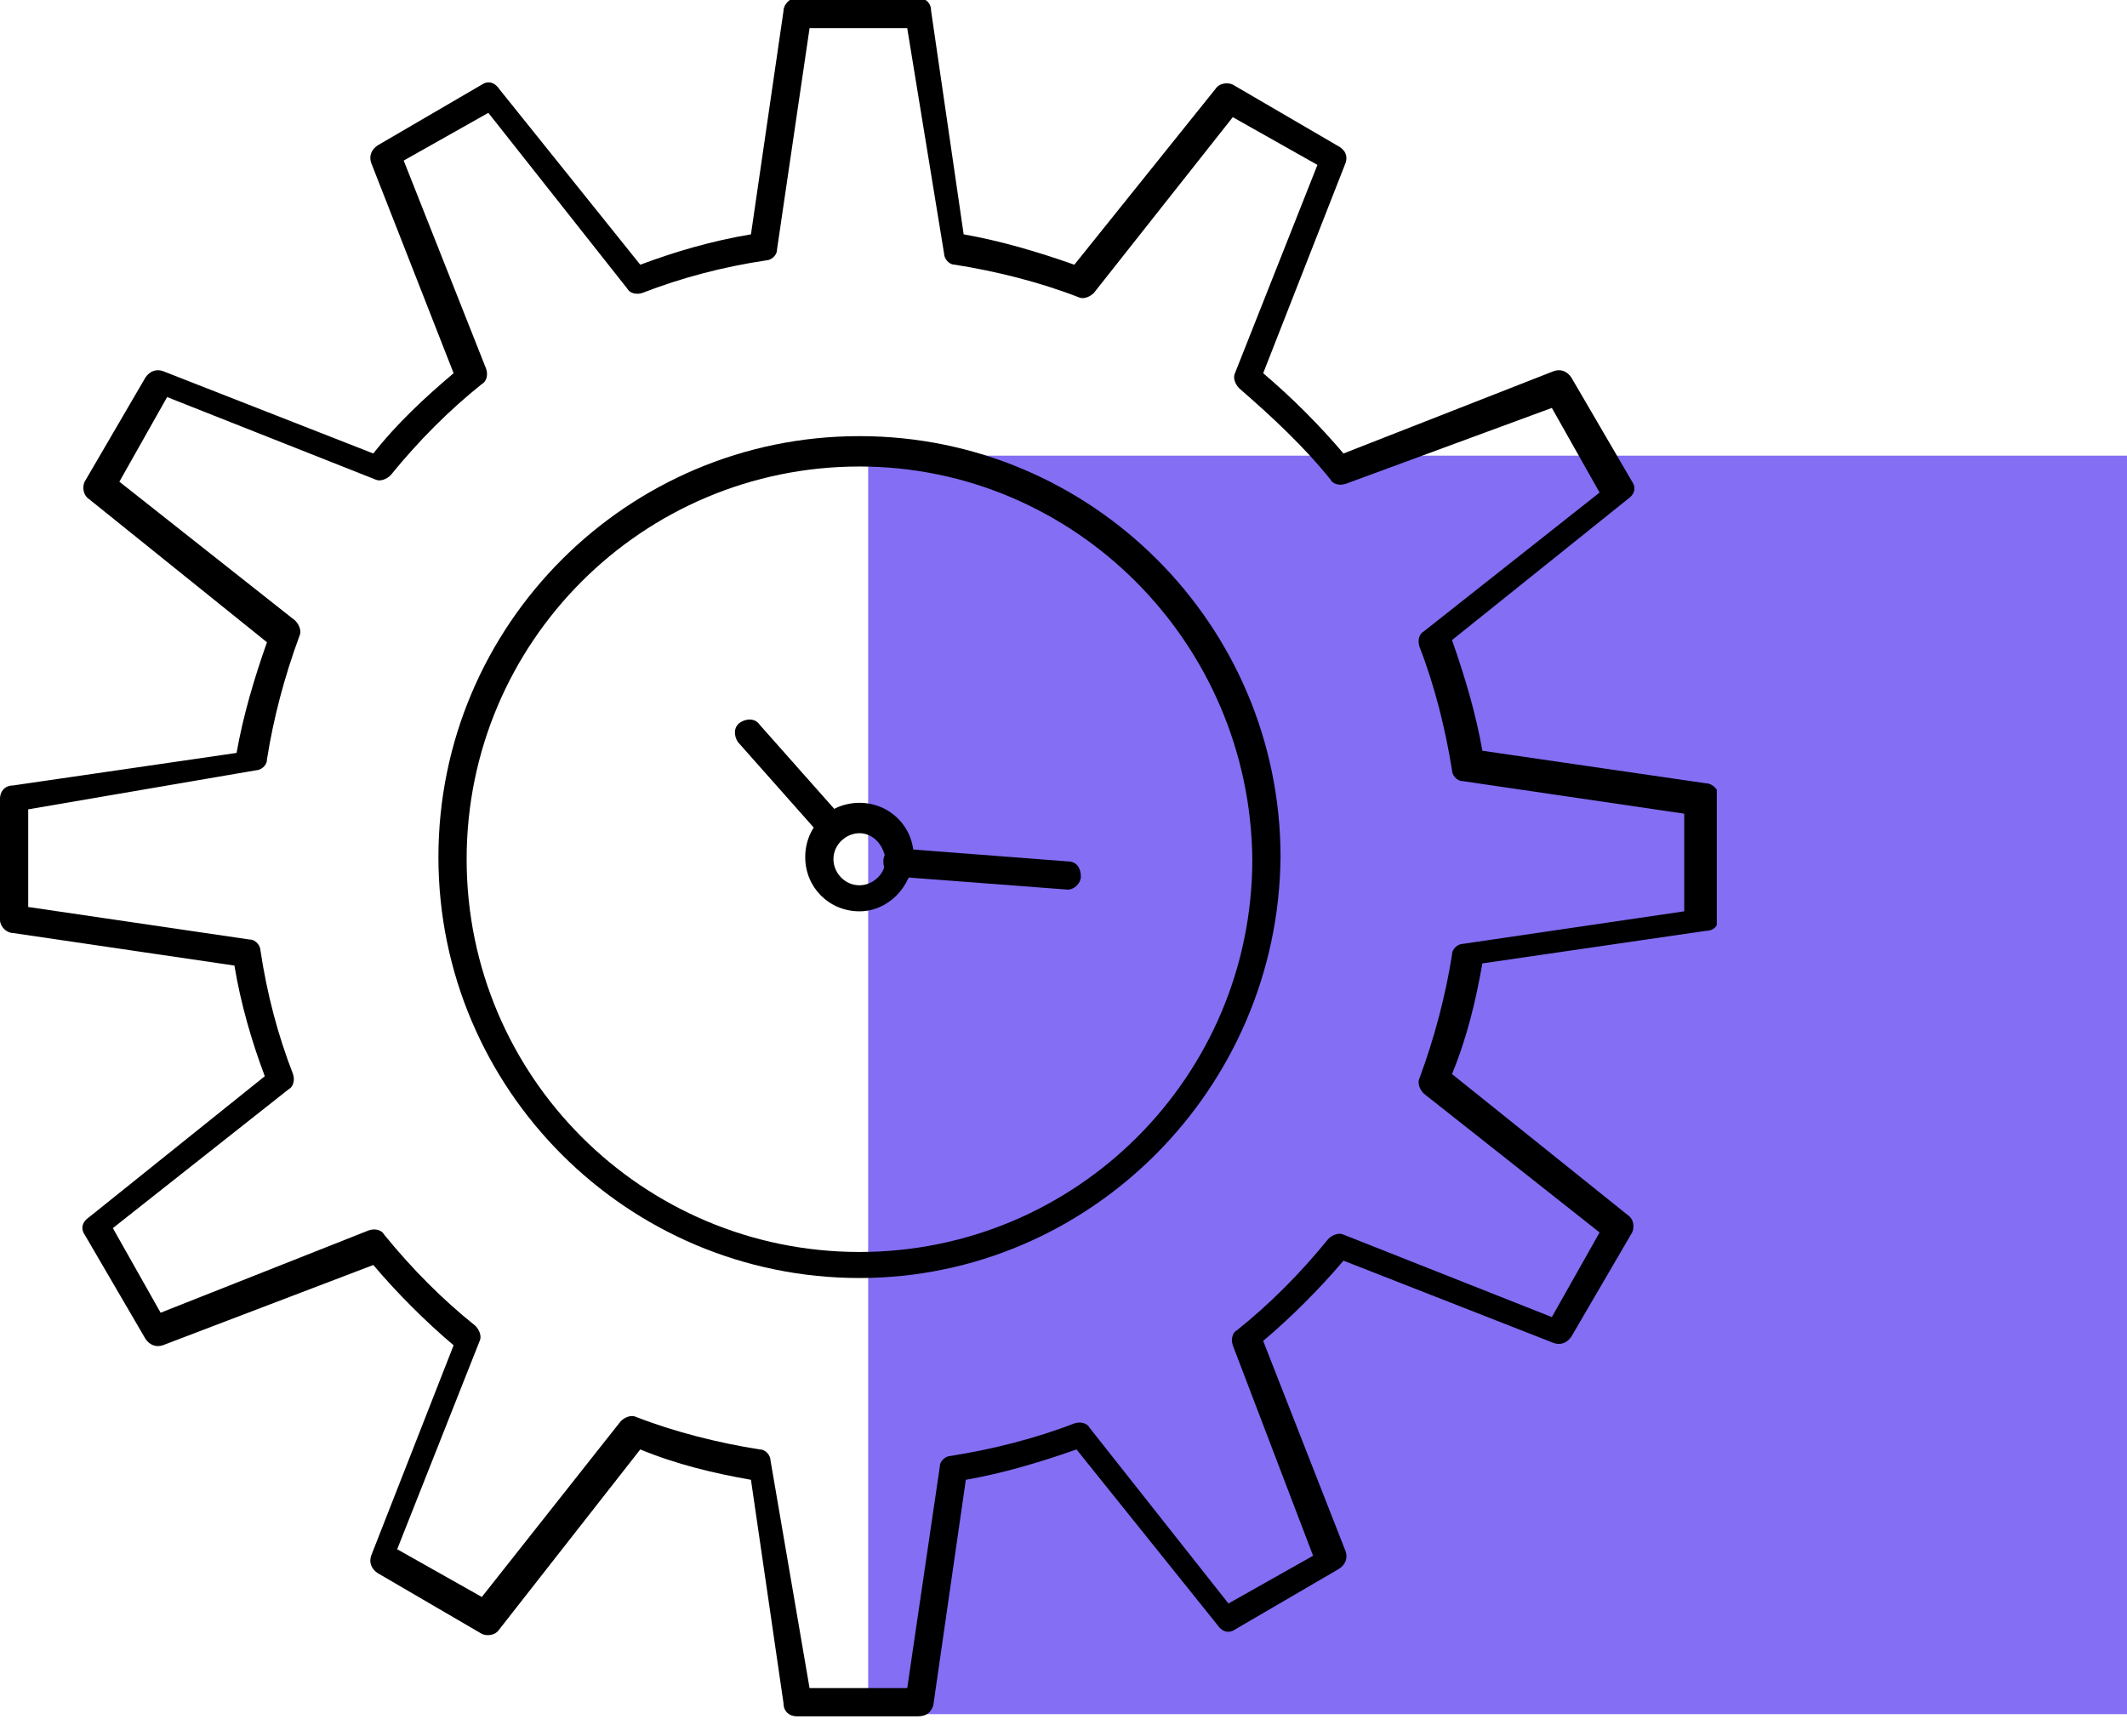
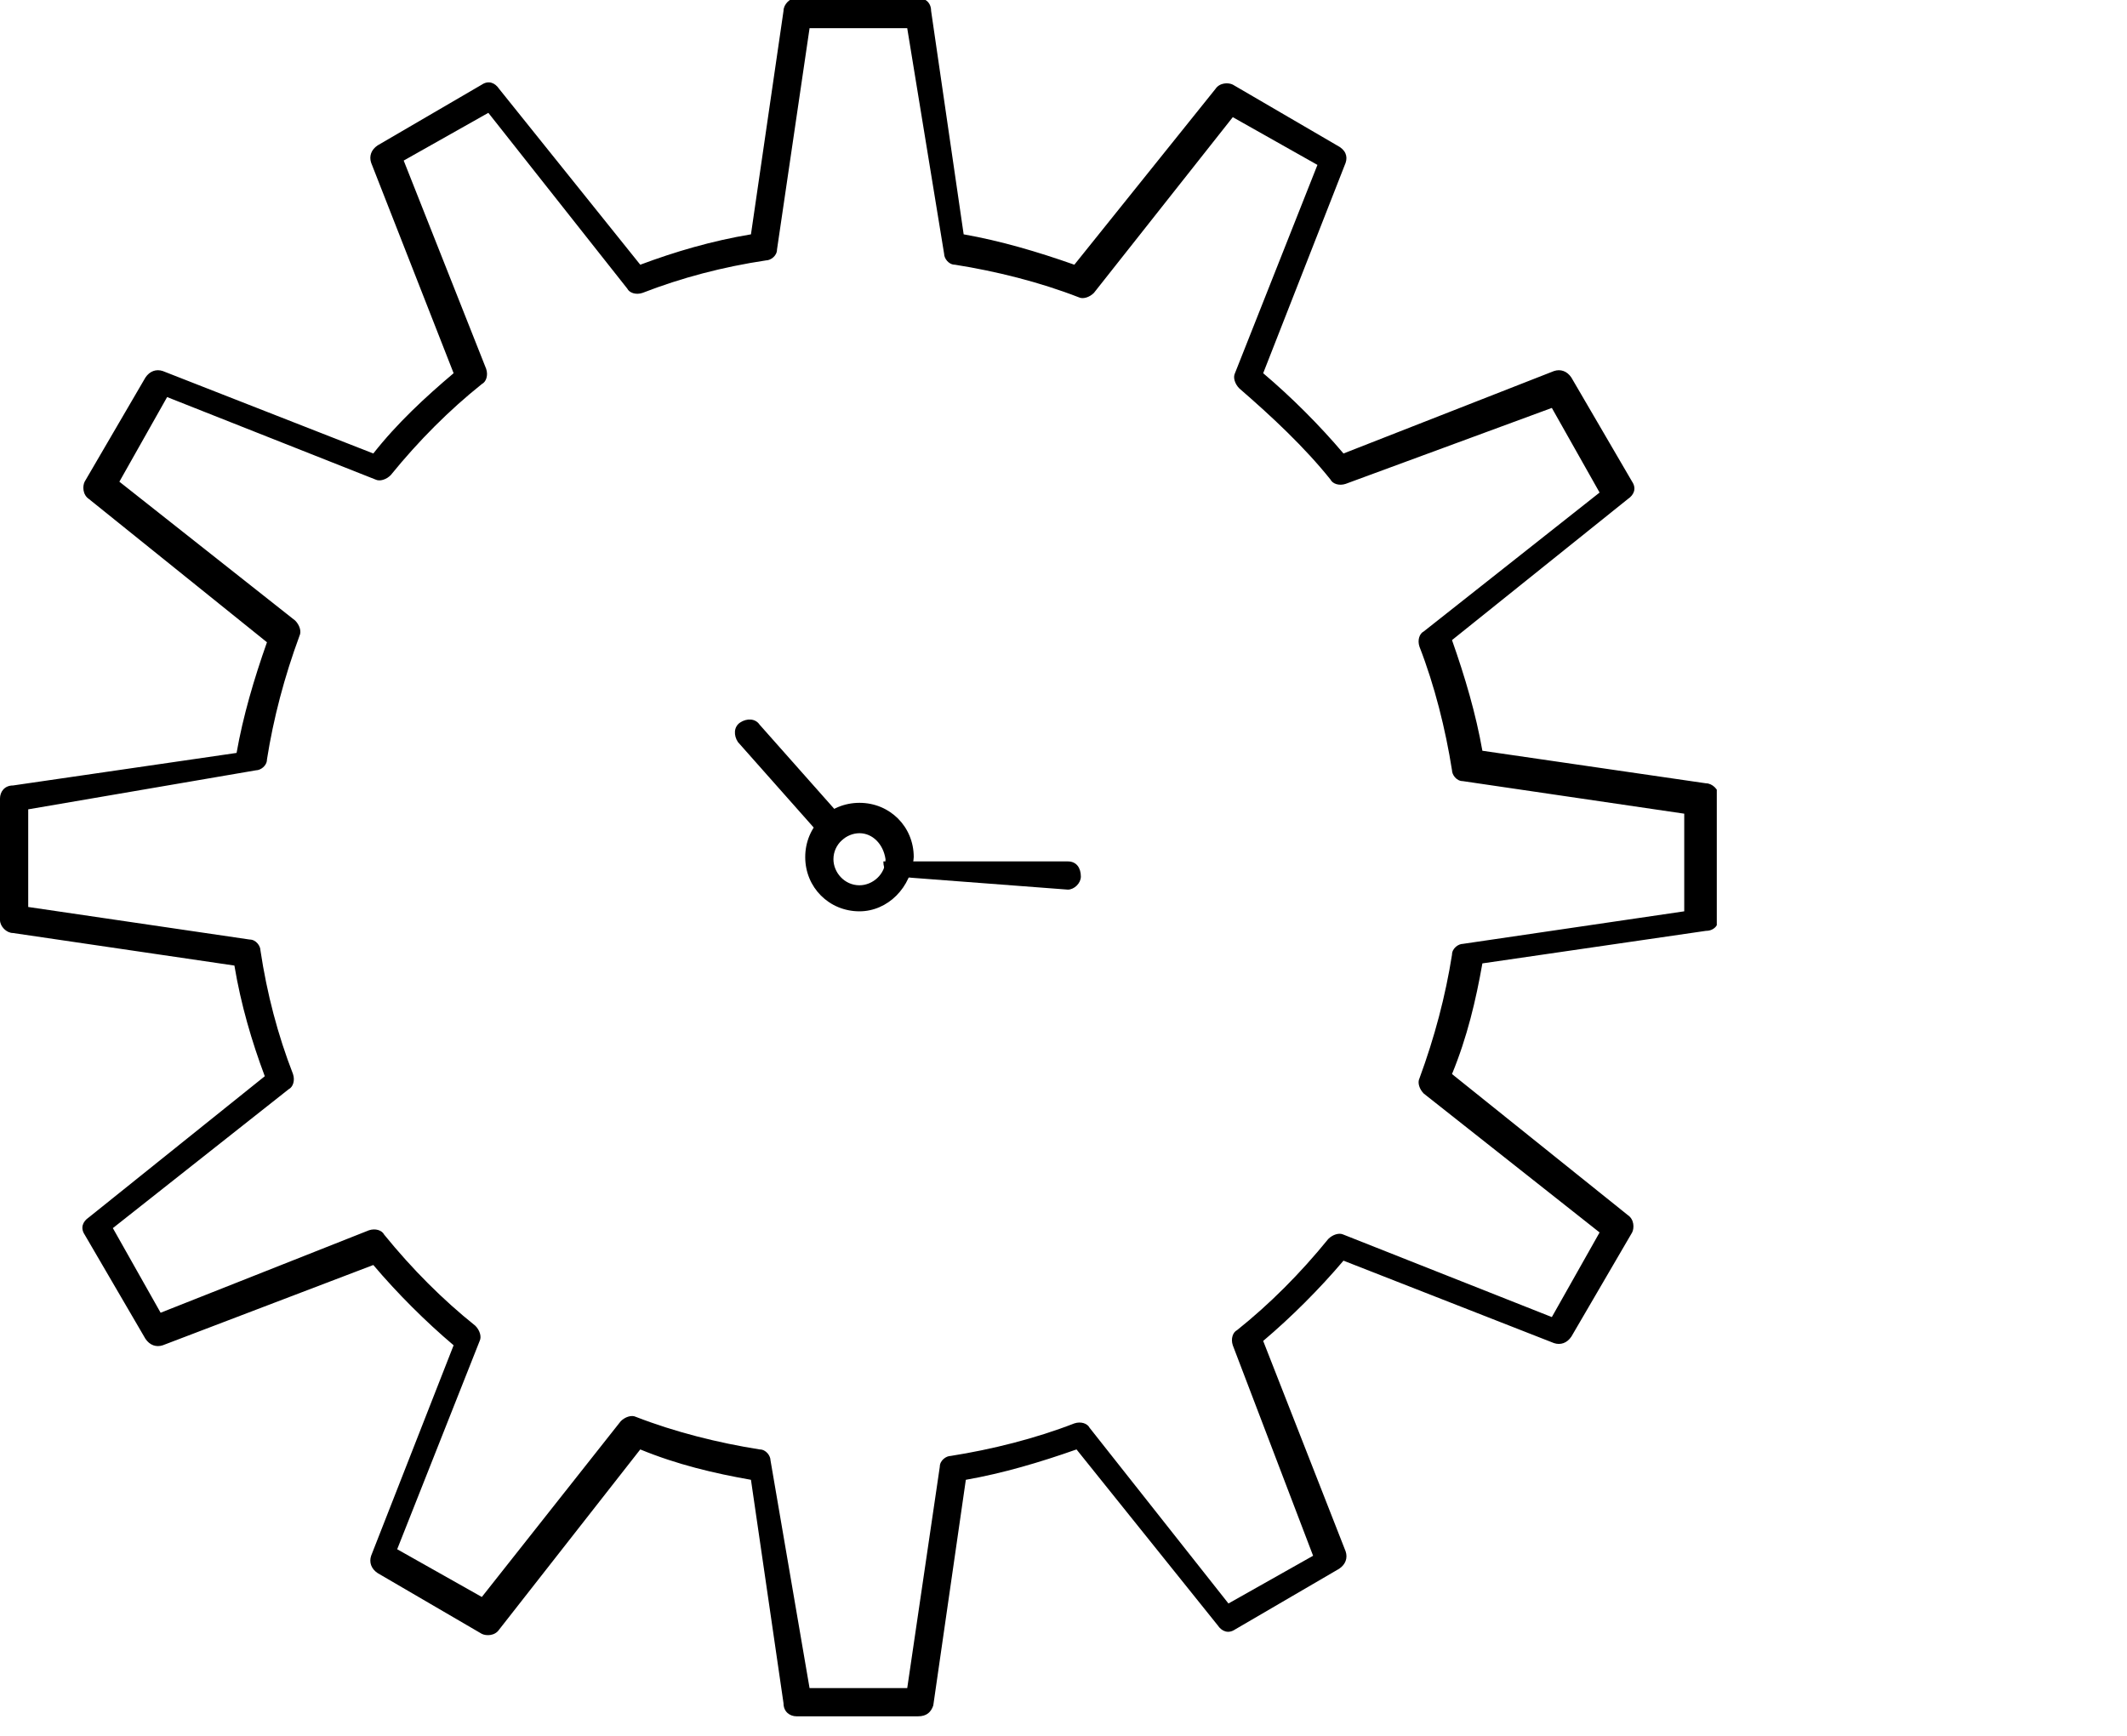
<svg xmlns="http://www.w3.org/2000/svg" width="98" height="80" viewBox="0 0 98 80" fill="none">
-   <rect x="40" y="21" width="58" height="58" fill="#846EF4" />
  <g clip-path="url(#clip0_198_5)">
    <path d="M42.3 79.1H36.7C36.4 79.1 36.1 78.9 36.1 78.5L34.6 68.2C32.9 67.9 31.2 67.5 29.5 66.8L23 75.1C22.8 75.4 22.4 75.4 22.2 75.3L17.4 72.5C17.1 72.3 17 72 17.1 71.7L20.9 62C19.6 60.9 18.3 59.6 17.2 58.3L7.5 62C7.2 62.1 6.9 62 6.7 61.7L3.9 56.9C3.7 56.6 3.8 56.3 4.1 56.1L12.2 49.6C11.6 48 11.1 46.3 10.8 44.5L0.6 43C0.3 43 0 42.7 0 42.4V36.8C0 36.5 0.2 36.2 0.6 36.2L10.9 34.7C11.2 33 11.7 31.3 12.3 29.6L4.1 23C3.8 22.8 3.8 22.4 3.9 22.2L6.7 17.4C6.9 17.1 7.2 17 7.5 17.1L17.2 20.9C18.3 19.5 19.6 18.3 20.9 17.2L17.1 7.5C17 7.2 17.1 6.9 17.4 6.7L22.2 3.9C22.5 3.7 22.8 3.8 23 4.1L29.5 12.2C31.1 11.6 32.8 11.1 34.6 10.8L36.1 0.5C36.1 0.2 36.4 -0.1 36.7 -0.1H42.3C42.6 -0.1 42.9 0.1 42.9 0.5L44.4 10.8C46.1 11.1 47.8 11.6 49.5 12.2L56 4.1C56.2 3.8 56.6 3.8 56.8 3.9L61.6 6.7C62 6.9 62.1 7.2 62 7.5L58.2 17.2C59.5 18.3 60.8 19.6 61.9 20.9L71.6 17.1C71.9 17 72.2 17.1 72.4 17.4L75.2 22.2C75.4 22.5 75.3 22.8 75 23L66.9 29.5C67.5 31.2 68 32.9 68.3 34.6L78.6 36.1C78.9 36.1 79.2 36.4 79.2 36.7V42.3C79.2 42.6 79 42.9 78.6 42.9L68.3 44.4C68 46.1 67.6 47.8 66.9 49.5L75 56C75.3 56.2 75.3 56.6 75.2 56.8L72.4 61.6C72.2 61.9 71.9 62 71.6 61.9L61.9 58.1C60.8 59.4 59.5 60.7 58.2 61.8L62 71.5C62.1 71.8 62 72.1 61.7 72.3L56.9 75.1C56.6 75.3 56.3 75.2 56.1 74.9L49.6 66.8C47.9 67.4 46.2 67.9 44.5 68.2L43 78.6C42.9 78.9 42.7 79.1 42.3 79.1ZM37.3 77.8H41.8L43.3 67.6C43.3 67.3 43.6 67.1 43.8 67.1C45.7 66.8 47.7 66.3 49.5 65.6C49.8 65.5 50.1 65.6 50.2 65.8L56.6 73.9L60.5 71.7L56.8 62C56.7 61.7 56.8 61.4 57 61.3C58.5 60.1 59.9 58.7 61.2 57.1C61.4 56.9 61.7 56.8 61.9 56.9L71.5 60.7L73.7 56.8L65.6 50.4C65.4 50.2 65.3 49.9 65.4 49.7C66.1 47.8 66.6 45.9 66.9 44C66.9 43.7 67.2 43.5 67.4 43.5L77.6 42V37.5L67.4 36C67.1 36 66.9 35.7 66.9 35.5C66.6 33.6 66.1 31.6 65.4 29.8C65.3 29.5 65.4 29.2 65.6 29.1L73.7 22.7L71.5 18.8L62 22.3C61.7 22.4 61.4 22.3 61.3 22.1C60.1 20.6 58.6 19.2 57.1 17.9C56.9 17.7 56.8 17.4 56.9 17.2L60.7 7.6L56.8 5.4L50.4 13.5C50.2 13.7 49.9 13.8 49.7 13.7C47.9 13 45.9 12.5 44 12.2C43.7 12.2 43.5 11.9 43.5 11.7L41.8 1.3H37.3L35.8 11.5C35.8 11.8 35.5 12 35.3 12C33.3 12.3 31.4 12.8 29.6 13.5C29.3 13.6 29 13.5 28.9 13.3L22.5 5.2L18.6 7.4L22.4 17C22.5 17.3 22.4 17.6 22.2 17.7C20.7 18.9 19.3 20.3 18 21.9C17.8 22.1 17.5 22.2 17.3 22.1L7.7 18.3L5.5 22.2L13.6 28.6C13.8 28.8 13.9 29.1 13.8 29.3C13.1 31.2 12.6 33.1 12.3 35C12.3 35.3 12 35.5 11.8 35.5L1.3 37.3V41.8L11.5 43.3C11.8 43.3 12 43.6 12 43.8C12.3 45.8 12.8 47.7 13.5 49.5C13.6 49.8 13.5 50.1 13.3 50.2L5.2 56.6L7.4 60.5L17 56.7C17.3 56.6 17.6 56.7 17.7 56.9C19 58.5 20.4 59.9 21.9 61.1C22.1 61.3 22.2 61.6 22.1 61.8L18.3 71.4L22.2 73.6L28.6 65.5C28.8 65.3 29.1 65.2 29.3 65.3C31.1 66 33.1 66.5 35 66.8C35.3 66.8 35.5 67.1 35.5 67.3L37.3 77.8Z" fill="black" />
-     <path d="M39.6 58.9C28.9 58.9 20.2 50.2 20.2 39.5C20.2 28.8 28.9 20.1 39.6 20.1C50.3 20.1 59 28.8 59 39.5C58.9 50.2 50.2 58.9 39.6 58.9ZM39.6 21.5C29.6 21.5 21.5 29.6 21.5 39.6C21.5 49.6 29.6 57.7 39.6 57.7C49.6 57.7 57.7 49.6 57.7 39.6C57.6 29.6 49.5 21.5 39.6 21.5Z" fill="black" />
    <path d="M39.6 42C38.2 42 37.1 40.9 37.1 39.5C37.1 38.1 38.2 37 39.6 37C41 37 42.1 38.1 42.1 39.5C42 40.9 40.9 42 39.6 42ZM39.6 38.4C39 38.4 38.4 38.9 38.4 39.6C38.4 40.2 38.9 40.8 39.6 40.8C40.2 40.8 40.8 40.3 40.8 39.6C40.7 38.9 40.2 38.4 39.6 38.4Z" fill="black" />
-     <path d="M49.2 41L41.3 40.4C40.9 40.4 40.7 40.1 40.7 39.7C40.7 39.3 41 39.1 41.4 39.1L49.2 39.7C49.6 39.7 49.8 40 49.8 40.4C49.8 40.7 49.5 41 49.2 41ZM38.4 38.8C38.2 38.8 38 38.7 37.9 38.6L34 34.2C33.8 33.9 33.8 33.5 34.1 33.3C34.4 33.1 34.8 33.1 35 33.4L38.9 37.8C39.1 38.1 39.1 38.5 38.8 38.7C38.7 38.8 38.5 38.8 38.4 38.8Z" fill="black" />
+     <path d="M49.2 41L41.3 40.4C40.9 40.4 40.7 40.1 40.7 39.7L49.2 39.7C49.6 39.7 49.8 40 49.8 40.4C49.8 40.7 49.5 41 49.2 41ZM38.4 38.8C38.2 38.8 38 38.7 37.9 38.6L34 34.2C33.8 33.9 33.8 33.5 34.1 33.3C34.4 33.1 34.8 33.1 35 33.4L38.9 37.8C39.1 38.1 39.1 38.5 38.8 38.7C38.7 38.8 38.5 38.8 38.4 38.8Z" fill="black" />
  </g>
  <defs>
    <clipPath id="clip0_198_5">
      <rect width="79.1" height="79.1" fill="white" />
    </clipPath>
  </defs>
</svg>